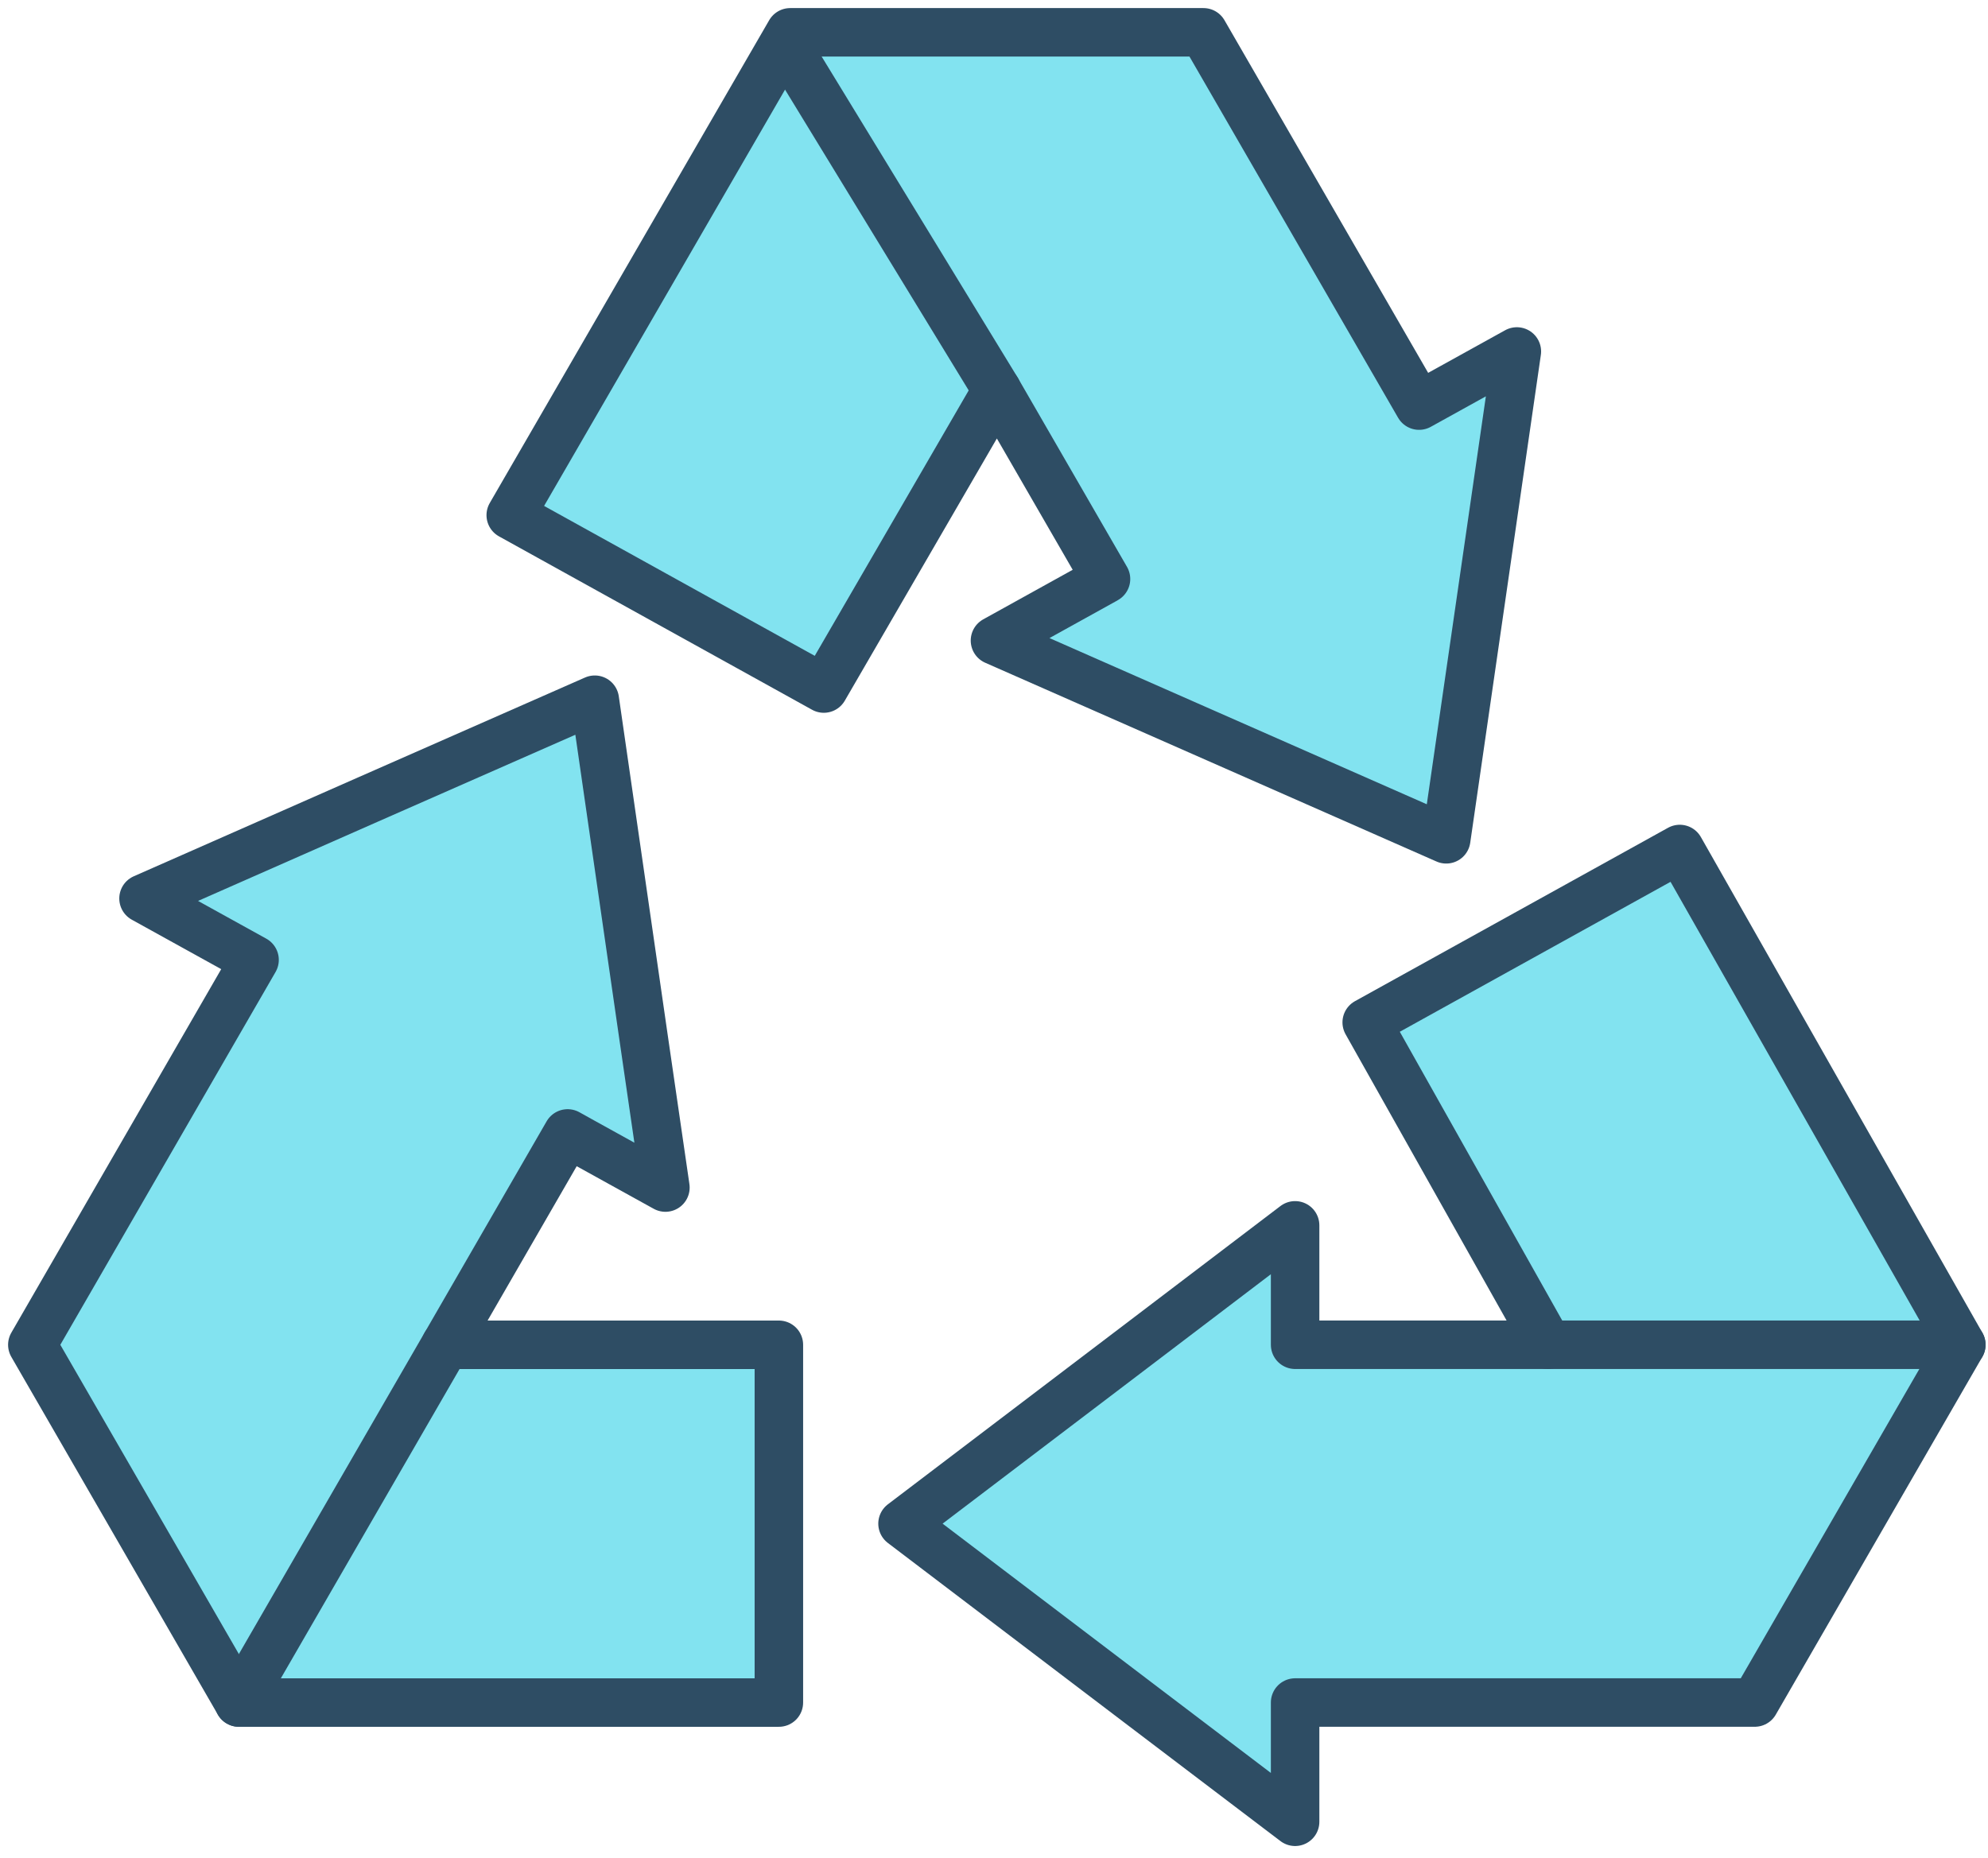
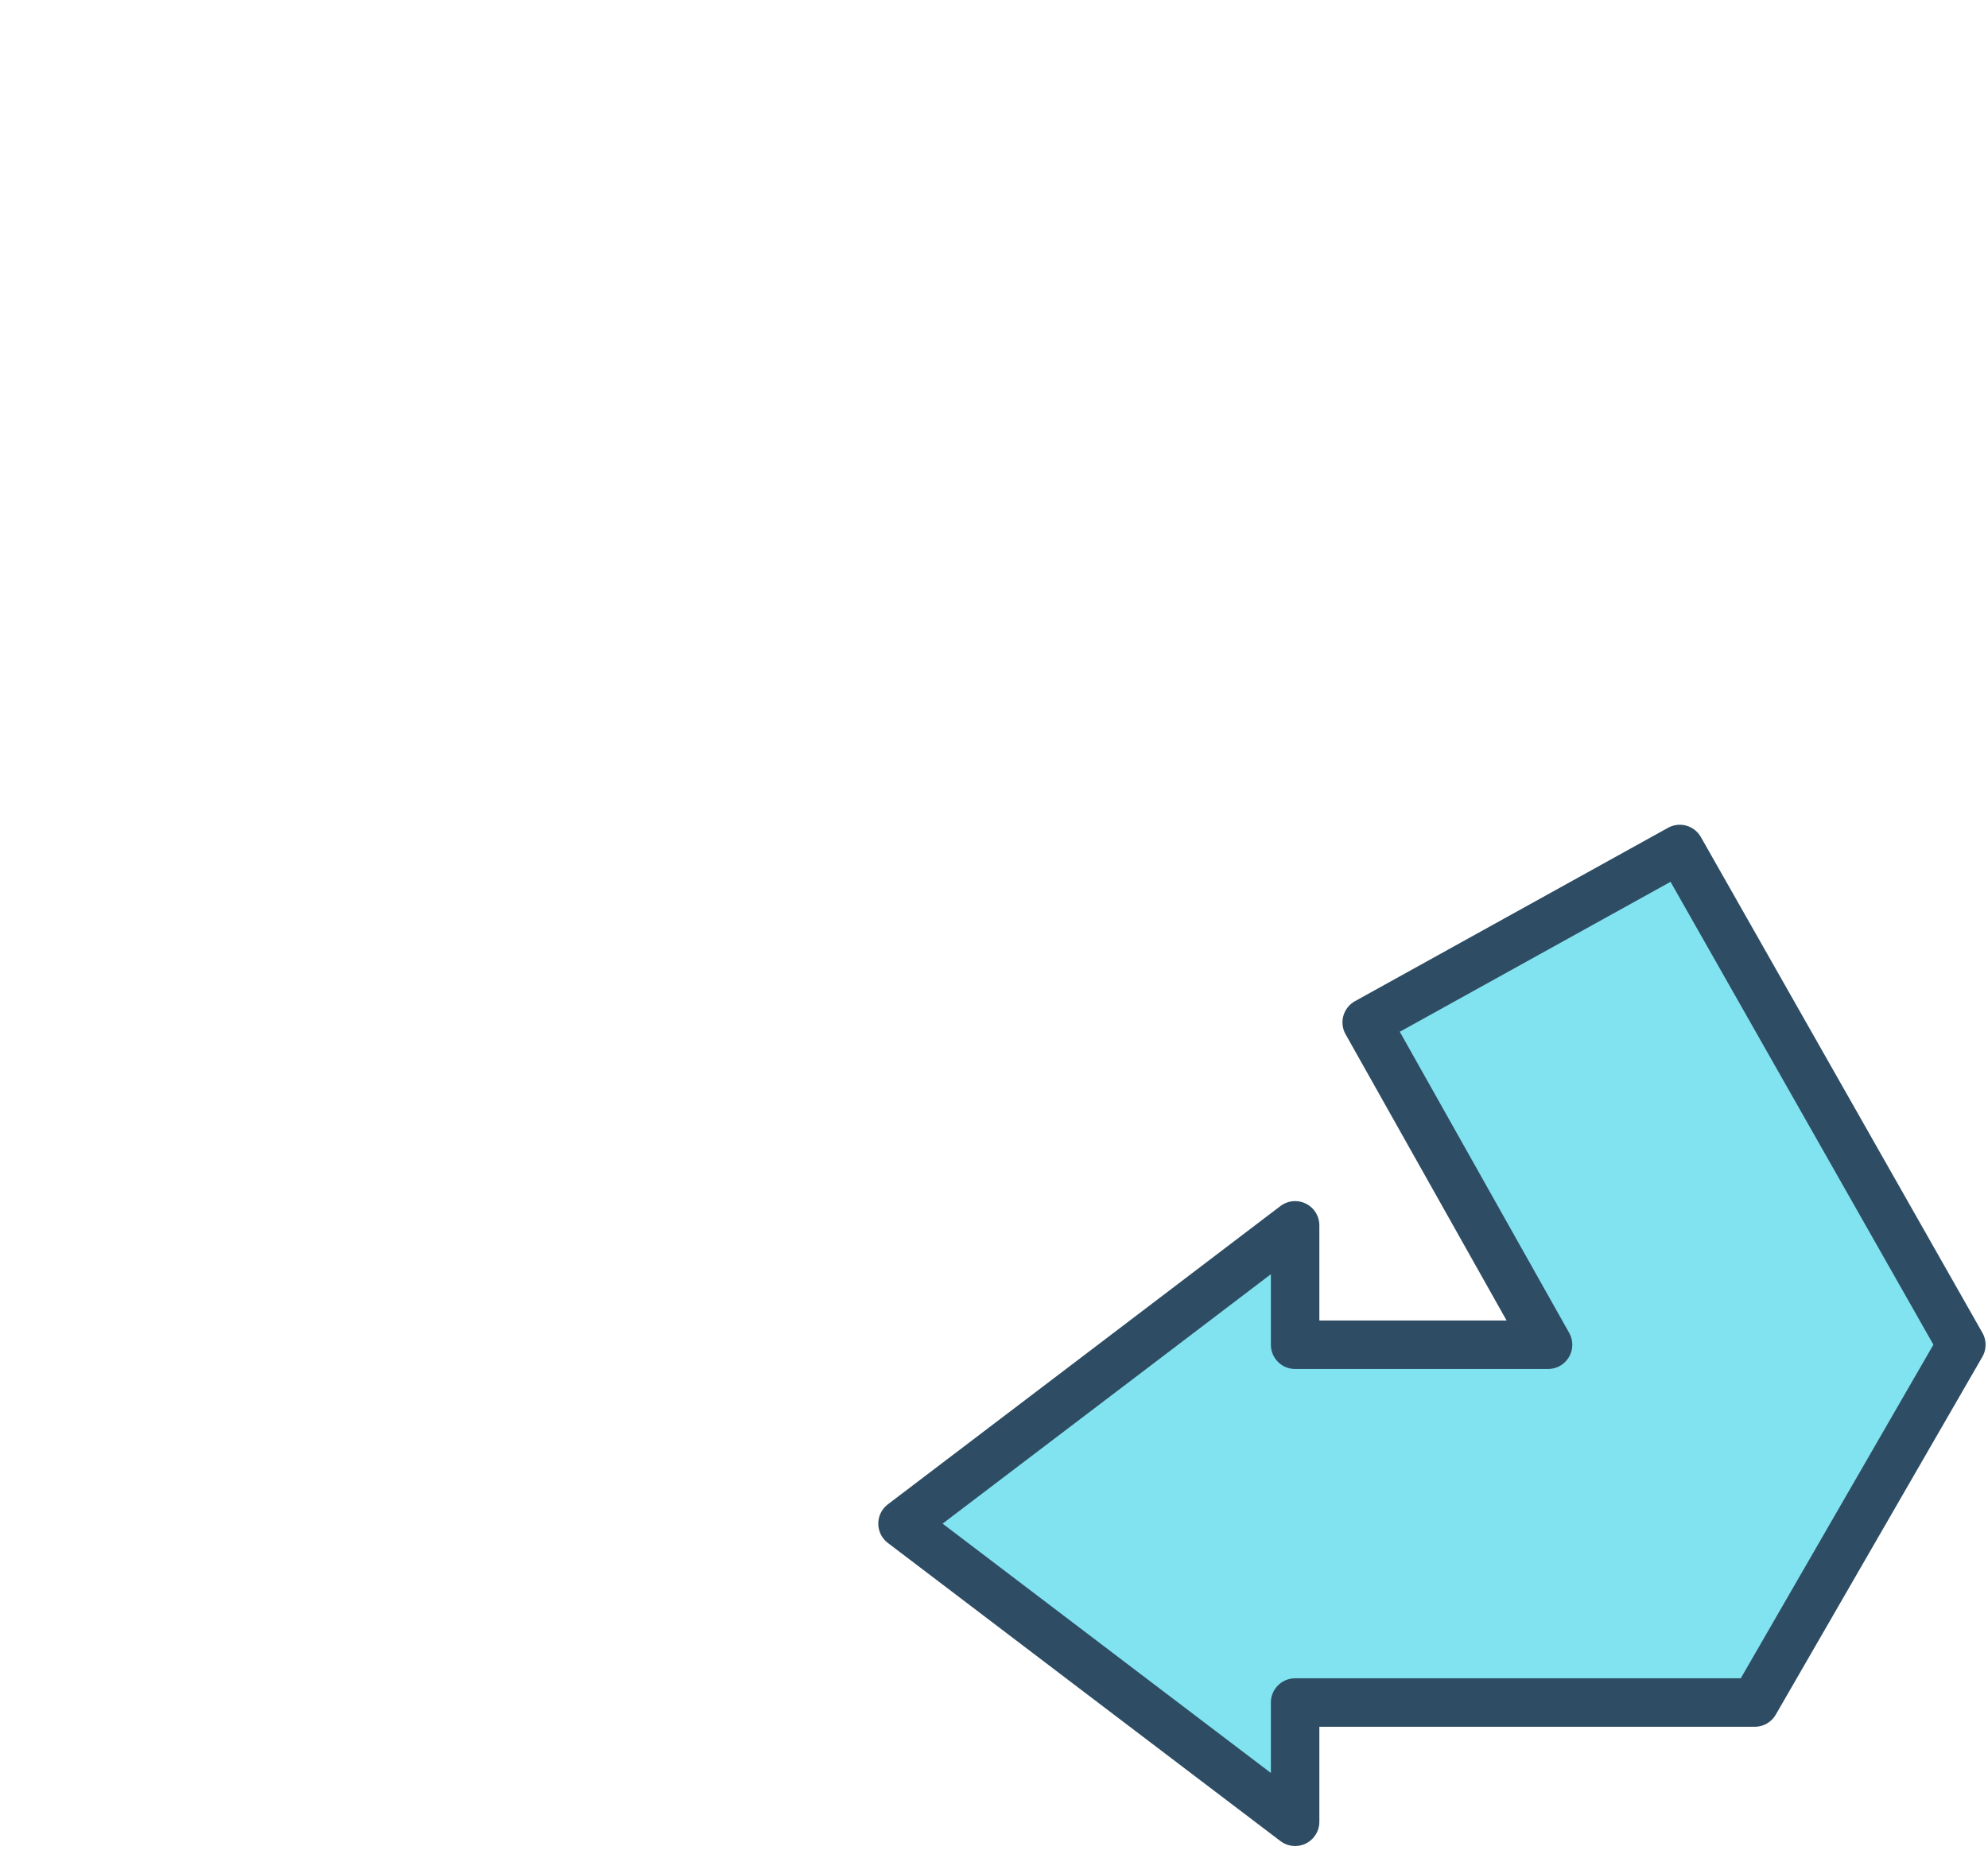
<svg xmlns="http://www.w3.org/2000/svg" width="123" height="115" viewBox="0 0 123 115" fill="none">
-   <path d="M35.12 70.141L36.09 70.681L41.17 73.491L39.82 64.211L36.8 43.301L22.76 49.481L8.88 55.601L15.75 59.401L2 83.221L14.78 105.361H48.19V83.221H27.57L35.12 70.141Z" fill="#82E3F0" stroke="#2E4D64" stroke-width="3" stroke-linecap="round" stroke-linejoin="round" />
  <path d="M103.93 52.539L84.56 63.269L95.78 83.219H80.13V75.829L70.41 83.219L55.84 94.289L70.41 105.359L80.13 112.739V105.359H108.57L121.35 83.219L103.93 52.539Z" fill="#82E3F0" stroke="#2E4D64" stroke-width="3" stroke-linecap="round" stroke-linejoin="round" />
-   <path d="M61.68 24.14L68.43 35.83L68.31 35.9L61.56 39.64L89.48 51.94L92.22 33.01L93.85 21.75L87.8 25.1L74.46 2H48.89L31.6 31.88L50.97 42.61L61.68 24.14Z" fill="#82E3F0" stroke="#2E4D64" stroke-width="3" stroke-linecap="round" stroke-linejoin="round" />
-   <path d="M61.681 24.141L48.891 3.191" stroke="#2E4D64" stroke-width="3" stroke-linecap="round" stroke-linejoin="round" />
-   <path d="M27.569 83.219L14.779 105.359" stroke="#2E4D64" stroke-width="3" stroke-linecap="round" stroke-linejoin="round" />
-   <path d="M121.349 83.219H95.779" stroke="#2E4D64" stroke-width="3" stroke-linecap="round" stroke-linejoin="round" />
</svg>